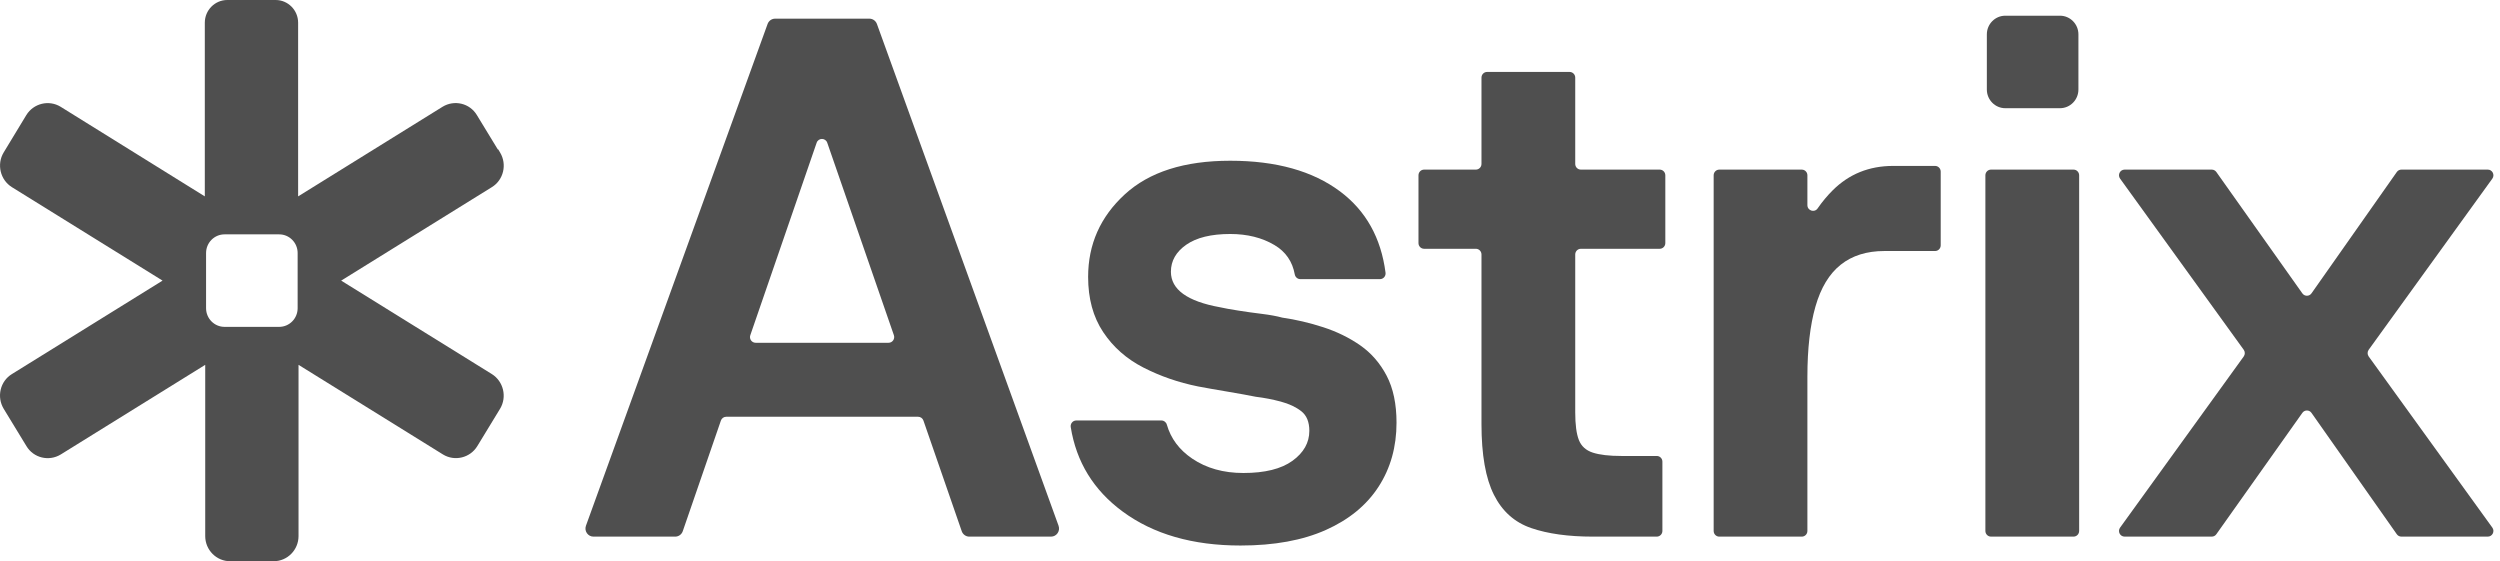
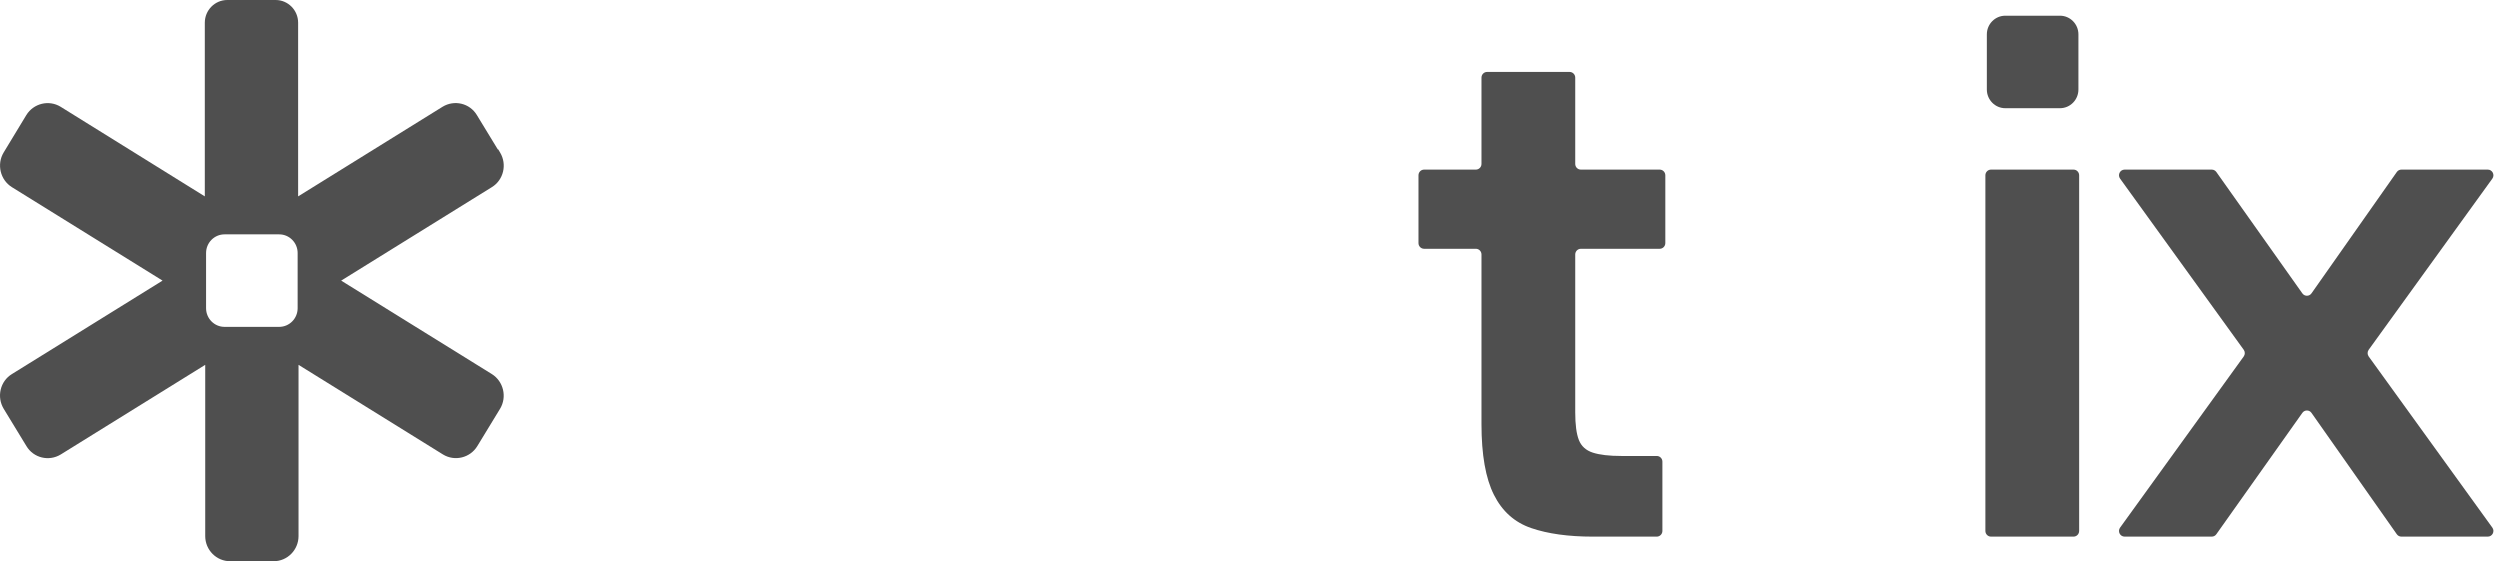
<svg xmlns="http://www.w3.org/2000/svg" width="196" height="44" viewBox="0 0 196 44" fill="none">
  <g clip-path="url(#clip0_92_2558)">
    <path d="M38.564 29.329L26.748 22L38.562 14.672C39.478 14.111 39.768 12.893 39.207 11.957L39.06 11.712H39.026L37.386 9.021C36.831 8.095 35.625 7.803 34.696 8.371L23.373 15.397V1.78C23.373 0.799 22.582 0 21.61 0H17.819C16.847 0 16.057 0.799 16.057 1.78V15.396L4.752 8.37C3.836 7.809 2.632 8.1 2.065 9.02L0.285 11.957C-0.27 12.883 0.018 14.099 0.929 14.671L12.744 22L0.932 29.328C0.486 29.6 0.174 30.036 0.053 30.553C-0.066 31.064 0.017 31.594 0.288 32.046L2.075 34.979C2.631 35.905 3.837 36.197 4.765 35.629L16.089 28.603V42.029C16.089 43.115 16.964 44 18.04 44H21.453C22.529 44 23.405 43.116 23.405 42.029V28.603L34.731 35.631C35.647 36.191 36.851 35.901 37.417 34.982L39.208 32.043C39.763 31.117 39.474 29.901 38.564 29.329ZM23.335 24.163C23.335 24.971 22.687 25.626 21.888 25.626H17.604C16.805 25.626 16.156 24.971 16.156 24.163V19.837C16.156 19.029 16.804 18.374 17.604 18.374H21.888C22.687 18.374 23.335 19.029 23.335 19.837V24.163Z" fill="#4F4F4F" />
    <path d="M161.501 1.231H157.217C156.418 1.231 155.769 1.886 155.769 2.694V7.02C155.769 7.828 156.418 8.483 157.217 8.483H161.501C162.299 8.483 162.948 7.828 162.948 7.02V2.694C162.948 1.886 162.299 1.231 161.501 1.231Z" fill="#4F4F4F" />
-     <path d="M68.751 1.881C68.66 1.63 68.424 1.463 68.16 1.463H60.77C60.506 1.463 60.27 1.63 60.179 1.881L45.938 41.218C45.788 41.632 46.092 42.072 46.529 42.072H52.934C53.202 42.072 53.441 41.901 53.529 41.645L56.518 32.973C56.579 32.794 56.746 32.674 56.933 32.674H71.981C72.168 32.674 72.335 32.794 72.397 32.972L75.4 41.646C75.489 41.901 75.727 42.072 75.994 42.072H82.4C82.837 42.072 83.141 41.633 82.991 41.218L68.751 1.881ZM69.665 26.873H59.24C58.937 26.873 58.724 26.571 58.824 26.281L64.025 11.192C64.162 10.794 64.719 10.794 64.857 11.192L70.081 26.281C70.181 26.57 69.968 26.873 69.665 26.873Z" fill="#4F4F4F" />
-     <path d="M106.643 27.076C105.781 26.476 104.814 26.003 103.743 25.655C102.671 25.307 101.598 25.056 100.527 24.901C100.105 24.785 99.58 24.689 98.948 24.61C98.316 24.533 97.694 24.446 97.082 24.349C96.468 24.253 95.991 24.166 95.646 24.088C93.081 23.624 91.799 22.696 91.799 21.304C91.799 20.453 92.2 19.747 93.004 19.186C93.808 18.626 94.957 18.345 96.45 18.345C97.79 18.345 98.948 18.635 99.924 19.215C100.797 19.734 101.326 20.5 101.51 21.513C101.549 21.726 101.73 21.884 101.944 21.884H108.19C108.457 21.884 108.661 21.646 108.626 21.379C108.272 18.645 107.085 16.522 105.064 15.009C102.919 13.405 100.048 12.602 96.45 12.602C92.851 12.602 90.095 13.482 88.181 15.241C86.266 17.001 85.309 19.157 85.309 21.71C85.309 23.412 85.702 24.852 86.487 26.032C87.271 27.212 88.324 28.14 89.645 28.817C90.966 29.494 92.392 29.987 93.924 30.296C94.535 30.412 95.302 30.548 96.221 30.702C97.139 30.857 97.886 30.992 98.46 31.108C99.111 31.186 99.762 31.311 100.413 31.485C101.063 31.659 101.599 31.911 102.02 32.239C102.441 32.568 102.652 33.08 102.652 33.777C102.652 34.704 102.212 35.488 101.332 36.126C100.45 36.764 99.168 37.083 97.484 37.083C95.914 37.083 94.575 36.706 93.465 35.952C92.451 35.264 91.79 34.377 91.478 33.286C91.423 33.096 91.251 32.965 91.055 32.965H84.381C84.109 32.965 83.902 33.212 83.946 33.483C84.384 36.22 85.739 38.426 88.009 40.1C90.421 41.88 93.502 42.769 97.255 42.769C99.897 42.769 102.126 42.363 103.945 41.55C105.763 40.738 107.141 39.608 108.08 38.157C109.018 36.707 109.487 35.035 109.487 33.139C109.487 31.67 109.228 30.441 108.712 29.455C108.194 28.469 107.506 27.677 106.644 27.077L106.643 27.076Z" fill="#4F4F4F" />
    <path d="M130.12 13.297H123.938C123.694 13.297 123.498 13.098 123.498 12.853V6.085C123.498 5.839 123.3 5.64 123.057 5.64H116.588C116.344 5.64 116.148 5.84 116.148 6.085V12.853C116.148 13.099 115.95 13.297 115.707 13.297H111.65C111.407 13.297 111.209 13.497 111.209 13.742V19.059C111.209 19.305 111.407 19.504 111.65 19.504H115.707C115.951 19.504 116.148 19.704 116.148 19.949V33.253C116.148 35.651 116.472 37.498 117.124 38.793C117.774 40.089 118.751 40.959 120.053 41.403C121.354 41.849 122.962 42.071 124.876 42.071H129.891C130.134 42.071 130.332 41.871 130.332 41.626V36.192C130.332 35.946 130.134 35.748 129.891 35.748H127.116C126.158 35.748 125.412 35.66 124.876 35.486C124.34 35.312 123.976 34.984 123.785 34.5C123.593 34.017 123.498 33.292 123.498 32.325V19.95C123.498 19.704 123.695 19.505 123.938 19.505H130.12C130.363 19.505 130.561 19.305 130.561 19.06V13.743C130.561 13.497 130.363 13.297 130.12 13.297Z" fill="#4F4F4F" />
-     <path d="M151.711 13.008H148.42C146.544 13.008 144.964 13.646 143.682 14.922C143.255 15.347 142.861 15.82 142.5 16.342C142.254 16.697 141.7 16.517 141.7 16.084V13.743C141.7 13.497 141.503 13.298 141.26 13.298H134.791C134.547 13.298 134.351 13.498 134.351 13.743V41.627C134.351 41.873 134.548 42.072 134.791 42.072H141.26C141.504 42.072 141.7 41.873 141.7 41.627V29.541C141.7 27.337 141.91 25.5 142.332 24.03C142.753 22.561 143.413 21.468 144.313 20.753C145.213 20.038 146.351 19.68 147.73 19.68H151.711C151.955 19.68 152.151 19.48 152.151 19.235V13.453C152.151 13.208 151.954 13.008 151.711 13.008Z" fill="#4F4F4F" />
    <path d="M156.096 13.297H162.565C162.808 13.297 163.005 13.497 163.005 13.742V41.626C163.005 41.872 162.808 42.071 162.565 42.071H156.096C155.852 42.071 155.654 41.872 155.654 41.626V13.743C155.654 13.498 155.852 13.297 156.096 13.297Z" fill="#4F4F4F" />
    <path d="M185.705 27.947C185.593 27.79 185.593 27.578 185.705 27.422L195.399 14.005C195.611 13.711 195.403 13.297 195.043 13.297H188.27C188.126 13.297 187.993 13.367 187.91 13.485L181.221 22.999C181.047 23.248 180.68 23.249 180.504 23L173.76 13.483C173.678 13.367 173.544 13.297 173.402 13.297H166.571C166.209 13.297 166.002 13.711 166.215 14.005L175.908 27.422C176.021 27.578 176.021 27.79 175.908 27.947L166.215 41.364C166.002 41.658 166.209 42.071 166.571 42.071H173.402C173.544 42.071 173.678 42.002 173.76 41.885L180.504 32.369C180.68 32.12 181.047 32.121 181.221 32.37L187.91 41.884C187.993 42.002 188.126 42.071 188.27 42.071H195.043C195.403 42.071 195.611 41.658 195.399 41.364L185.705 27.947Z" fill="#4F4F4F" />
  </g>
  <defs>
    <clipPath id="clip0_92_2558">
      <rect width="196" height="44" fill="white" />
    </clipPath>
  </defs>
</svg>